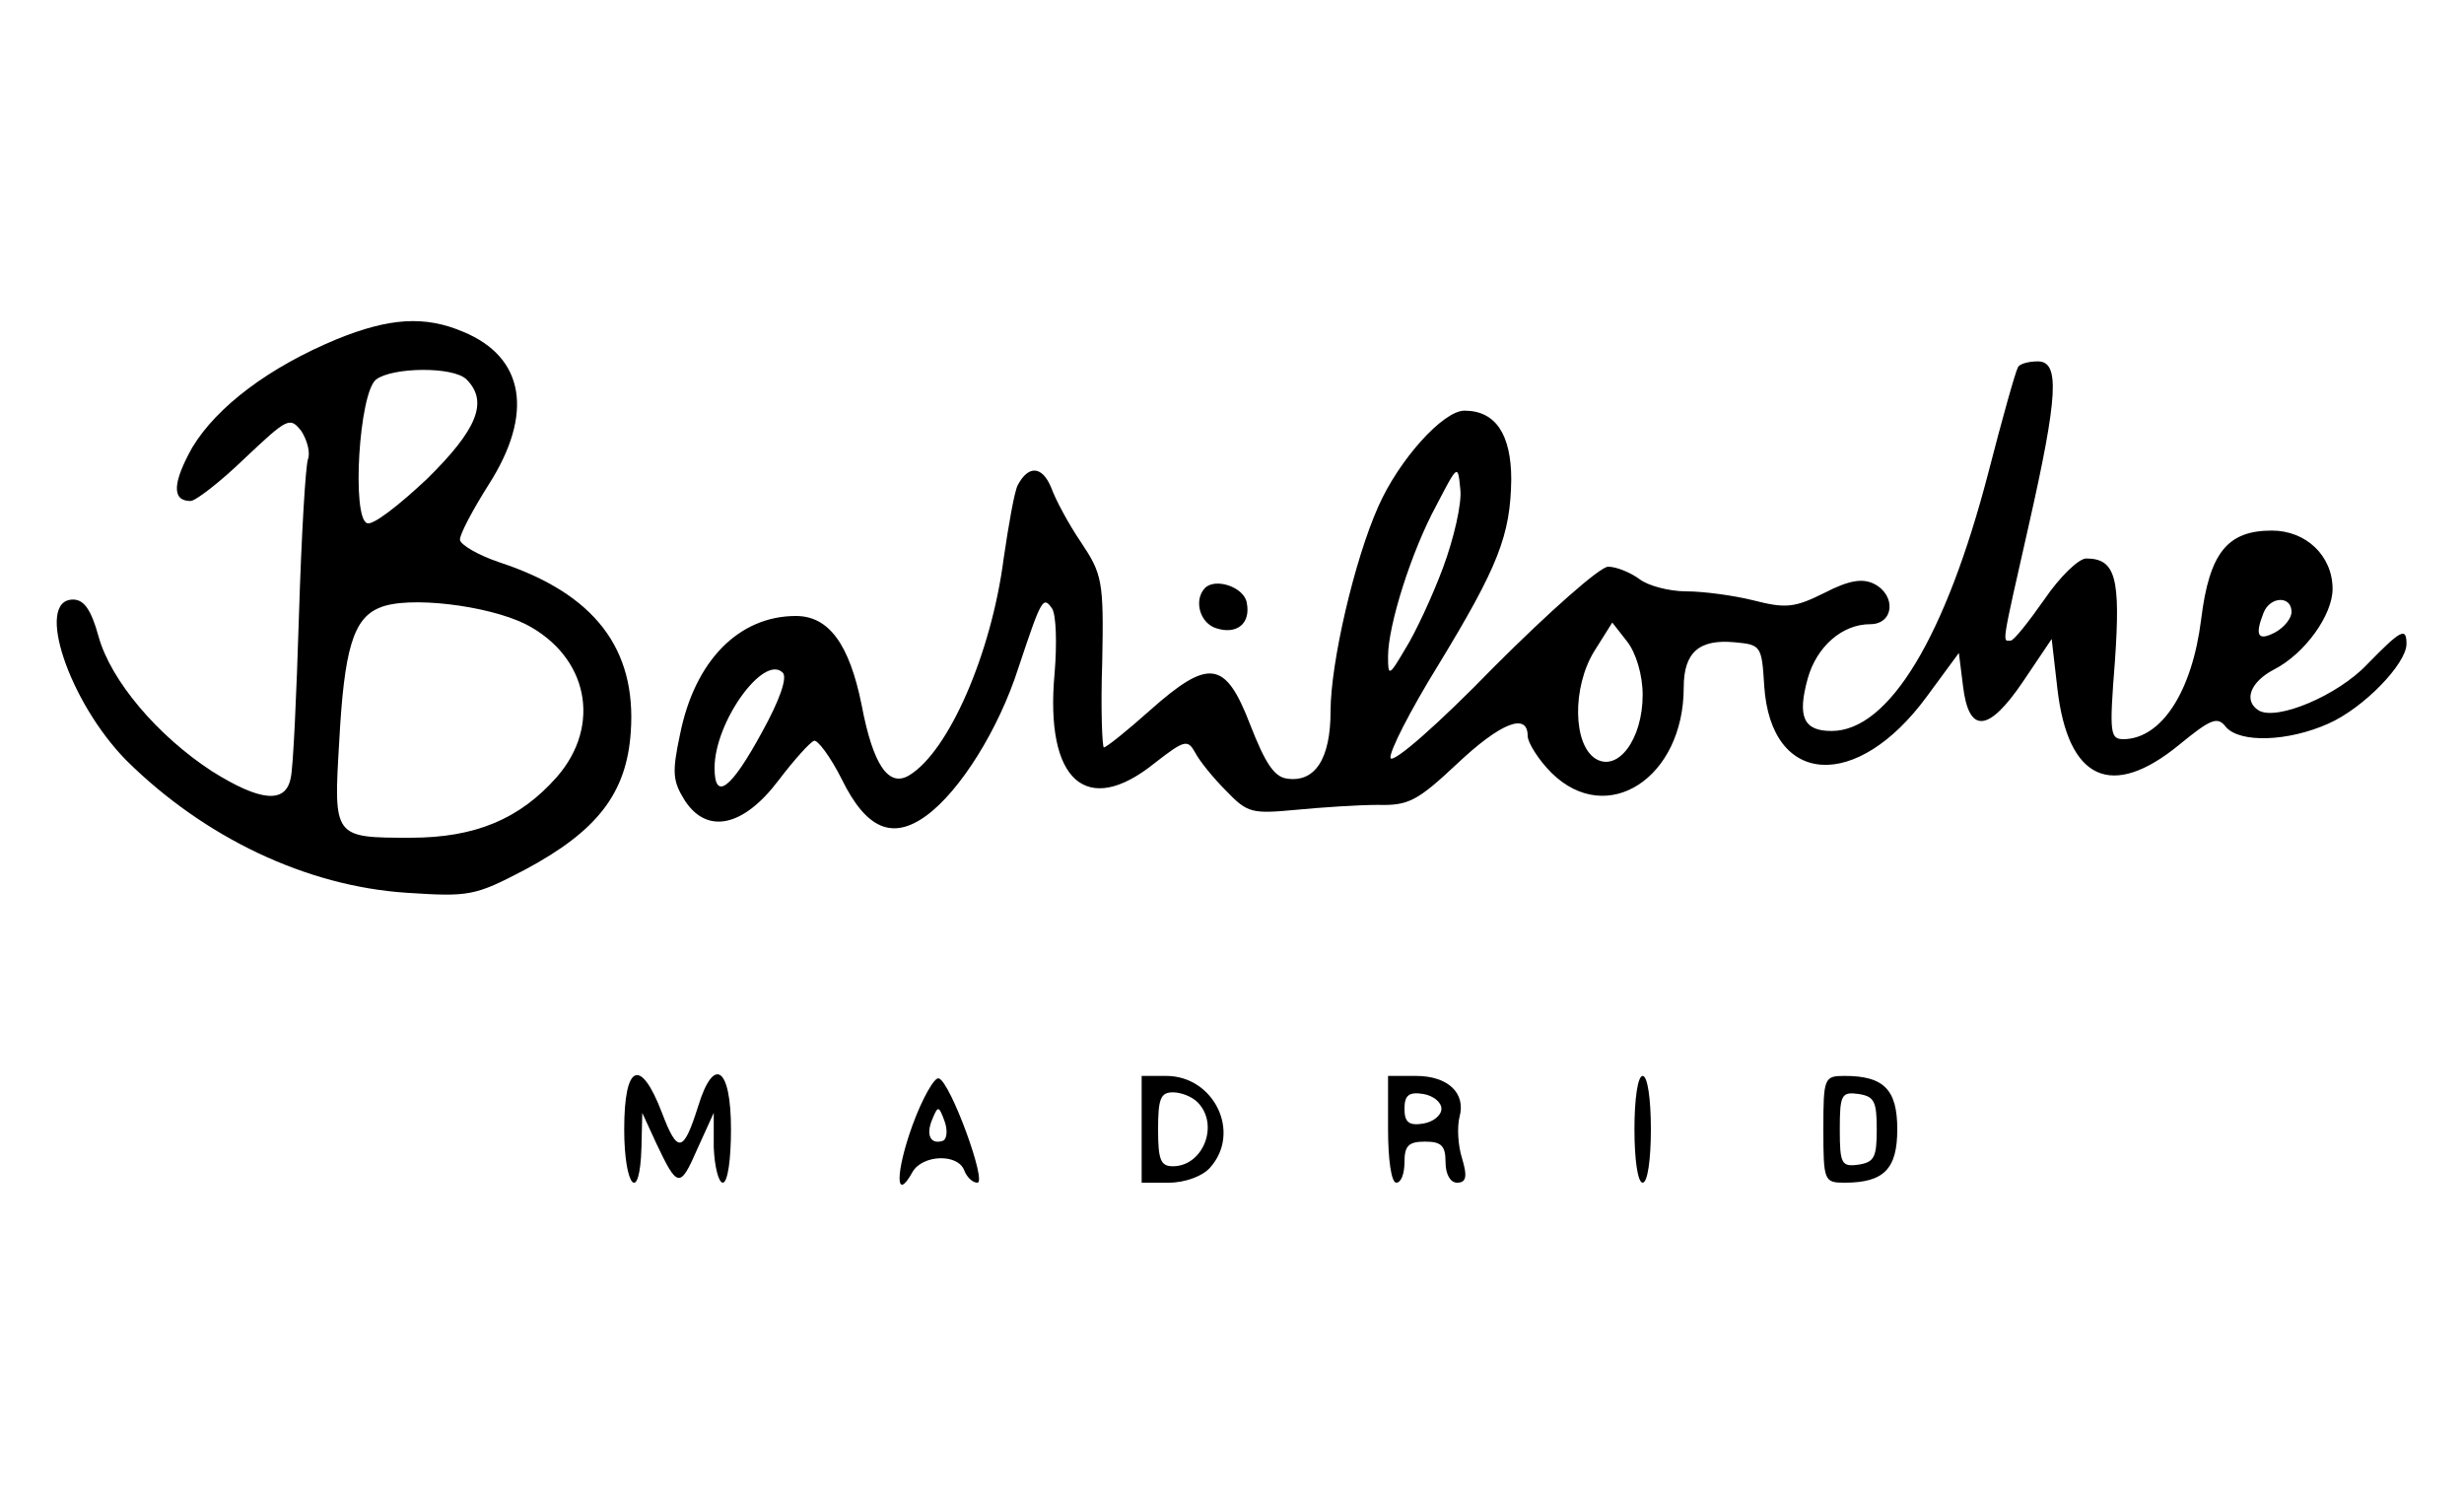
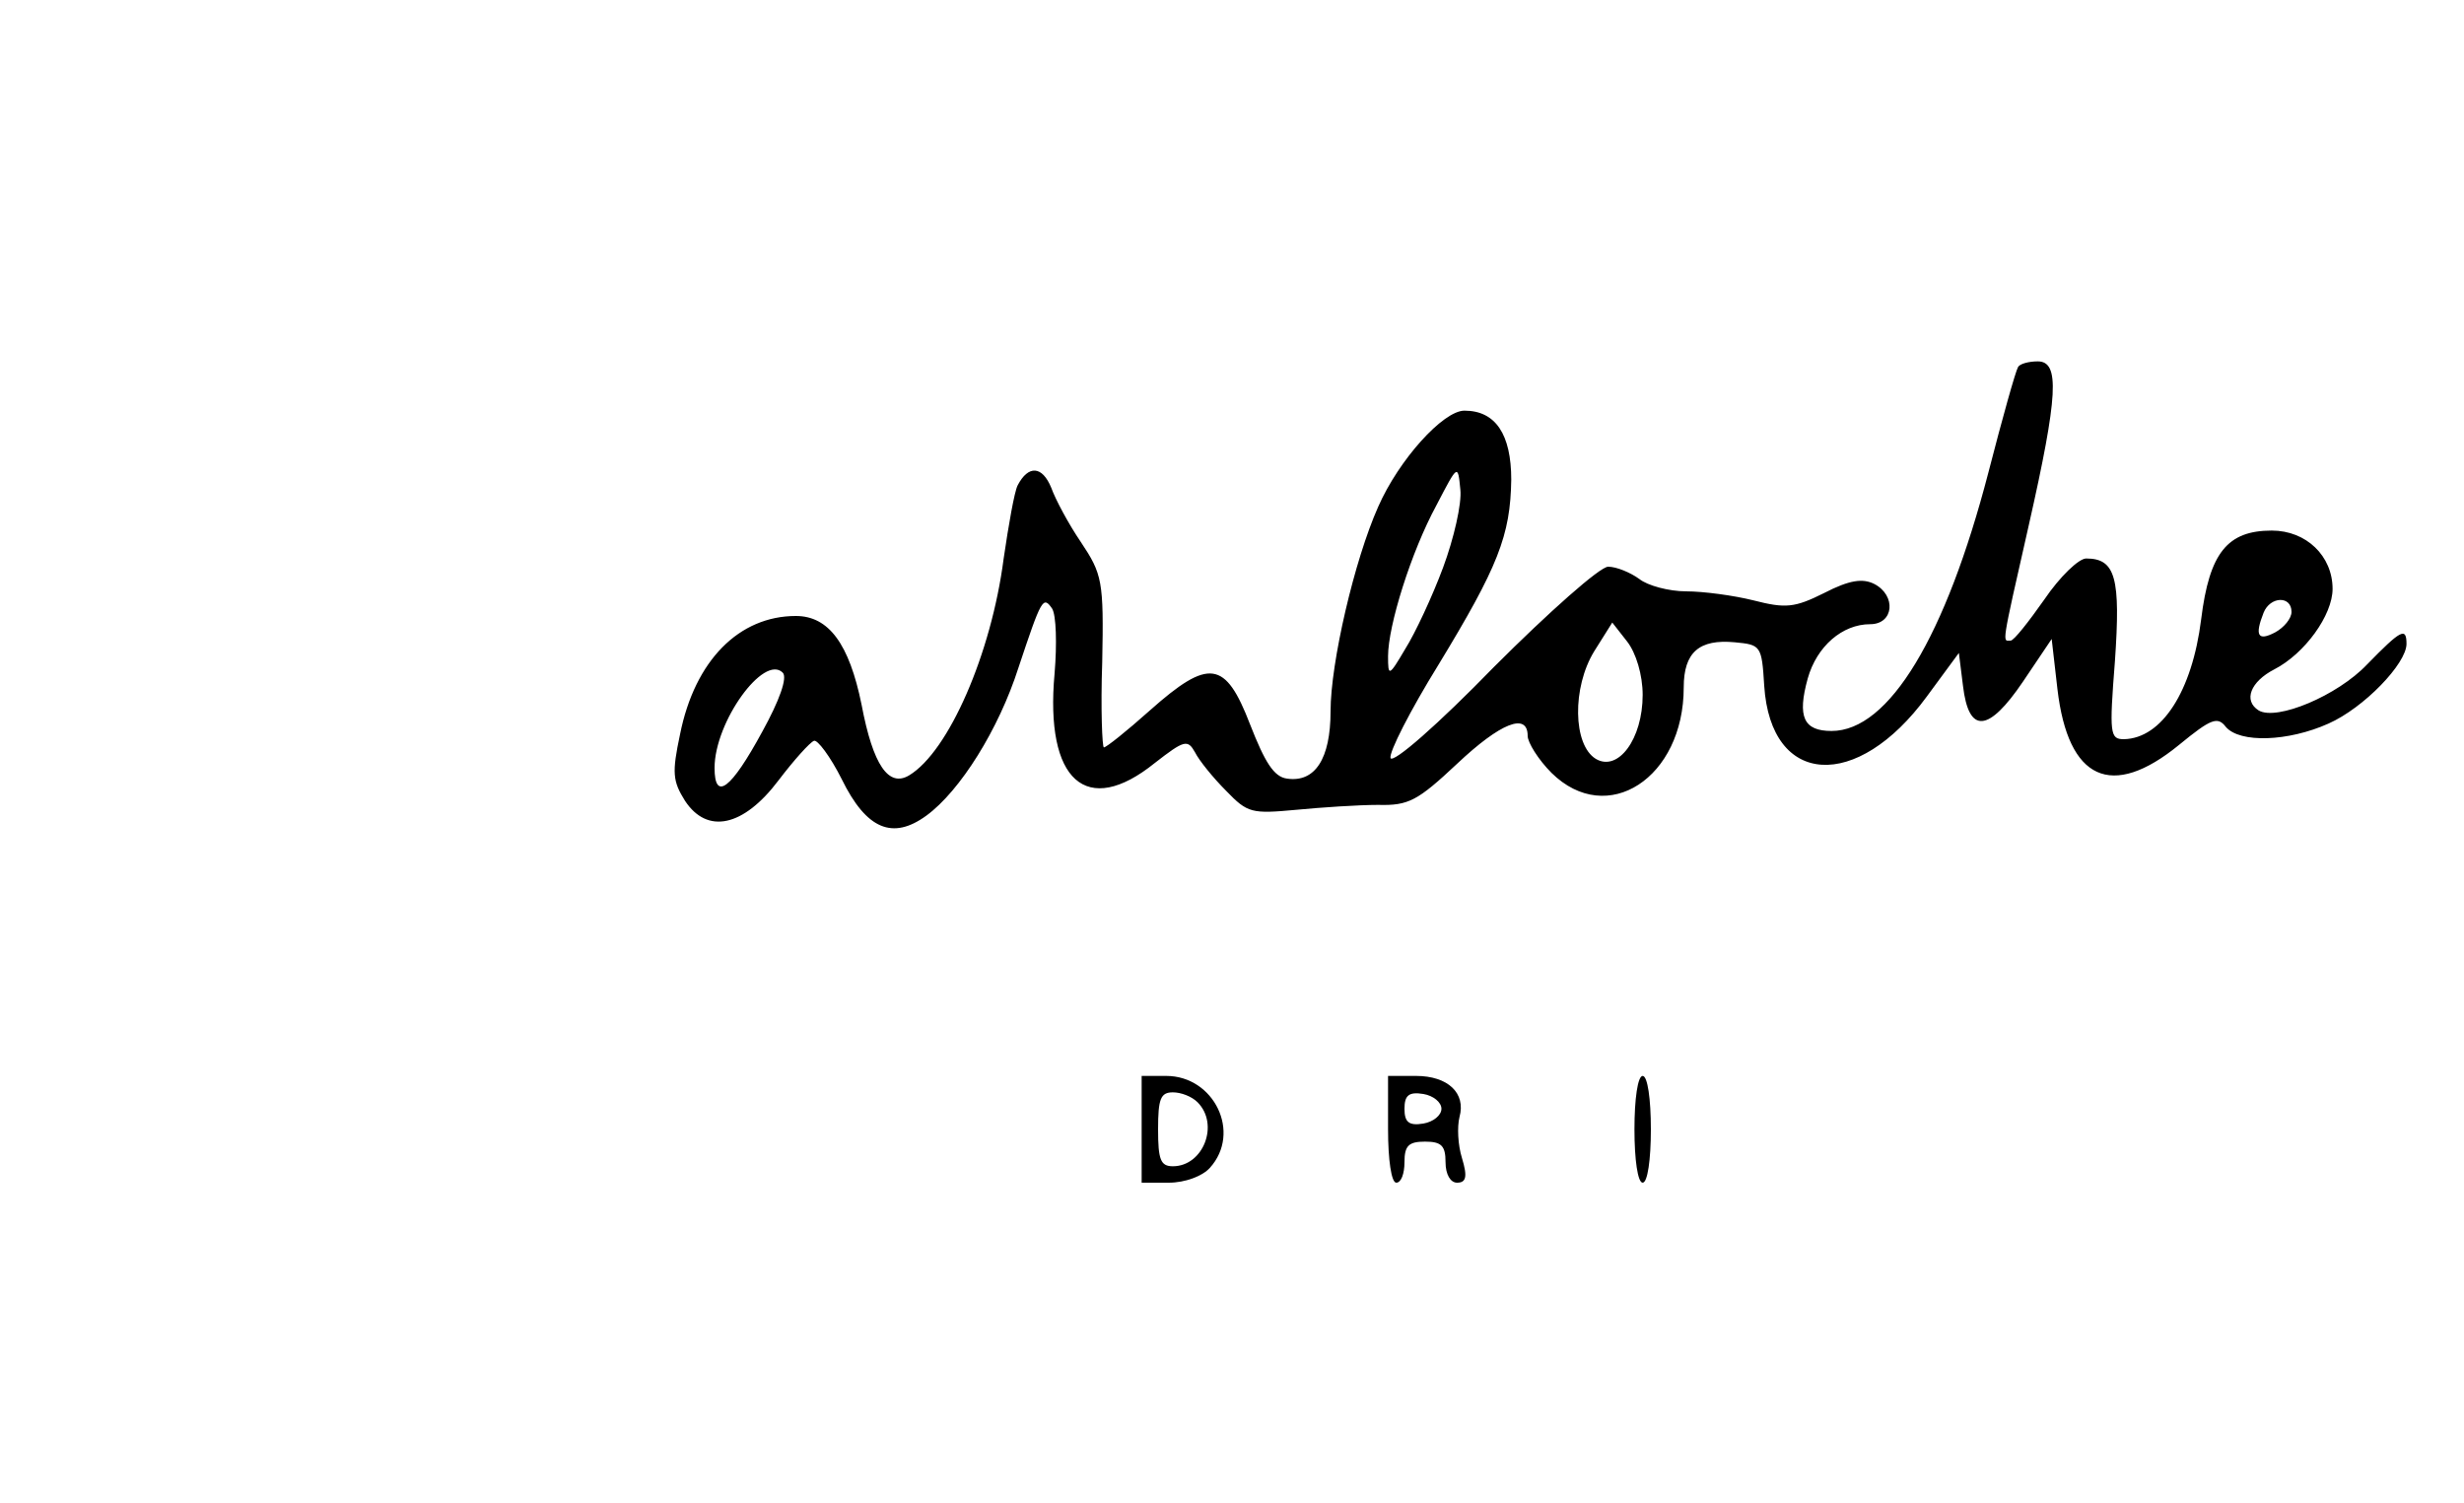
<svg xmlns="http://www.w3.org/2000/svg" version="1.0" width="300pt" height="183pt" viewBox="0 0 300 183" preserveAspectRatio="xMidYMid meet">
  <g transform="translate(0,183) scale(0.1,-0.1)" fill="#000000" stroke="none">
-     <path d="M410 1417 c-82 -34 -146 -82 -176 -132 -24 -43 -25 -65 -2 -65 6 0 36 23 66 52 52 49 55 51 69 33 7 -11 11 -26 8 -34 -3 -8 -8 -93 -11 -190 -3 -97 -7 -186 -10 -198 -6 -32 -37 -29 -96 8 -66 43 -123 110 -138 164 -9 33 -18 45 -31 45 -47 0 -5 -125 65 -196 95 -94 219 -153 341 -161 76 -5 83 -4 144 28 88 47 124 93 129 168 7 101 -44 168 -159 206 -27 9 -49 22 -49 28 0 7 16 37 35 67 55 86 44 155 -31 186 -47 20 -90 17 -154 -9z m158 -49 c27 -27 13 -61 -48 -121 -34 -32 -66 -57 -73 -54 -19 6 -10 159 11 175 20 15 94 16 110 0z m72 -298 c76 -39 93 -123 38 -186 -45 -51 -99 -74 -178 -74 -94 0 -94 0 -87 117 6 112 17 150 49 163 34 15 132 3 178 -20z" />
    <path d="M2457 1383 c-3 -5 -19 -62 -36 -128 -52 -200 -121 -315 -191 -315 -34 0 -42 17 -29 64 11 39 42 66 76 66 29 0 32 35 5 49 -14 7 -30 5 -61 -11 -36 -18 -47 -19 -86 -9 -24 6 -61 11 -82 11 -21 0 -47 7 -57 15 -11 8 -28 15 -38 15 -10 0 -72 -55 -139 -122 -68 -70 -123 -118 -126 -111 -2 7 24 58 58 113 73 120 88 158 89 226 0 55 -19 84 -57 84 -26 0 -80 -60 -105 -117 -29 -65 -58 -190 -58 -249 0 -58 -19 -87 -53 -82 -16 2 -27 20 -45 66 -30 78 -50 81 -122 17 -28 -25 -53 -45 -56 -45 -2 0 -4 47 -2 104 2 99 0 107 -26 146 -15 22 -31 52 -36 66 -11 27 -28 28 -41 3 -4 -8 -11 -48 -17 -89 -15 -116 -67 -235 -115 -264 -25 -15 -44 12 -58 86 -15 74 -40 108 -80 108 -69 0 -123 -54 -141 -144 -10 -47 -9 -57 6 -81 27 -41 71 -32 114 25 19 25 38 46 43 48 4 2 20 -19 34 -47 30 -61 62 -74 103 -44 41 30 88 105 112 180 28 84 30 88 41 72 5 -8 6 -43 3 -79 -12 -131 39 -176 122 -109 36 28 40 29 49 13 5 -10 22 -31 38 -47 26 -27 31 -28 85 -23 31 3 76 6 100 6 37 -1 48 5 96 50 53 50 86 63 86 34 0 -8 13 -29 29 -45 68 -67 161 -6 161 104 0 43 19 59 62 55 32 -3 33 -4 36 -53 8 -123 113 -129 198 -13 l39 53 5 -40 c7 -59 31 -57 73 5 l35 52 7 -61 c13 -111 66 -135 148 -68 39 32 47 35 57 22 17 -20 76 -18 125 4 43 19 95 73 95 97 0 21 -7 17 -48 -25 -36 -38 -110 -69 -132 -56 -19 12 -10 35 19 50 37 19 71 66 71 98 0 40 -32 71 -74 71 -54 0 -76 -27 -86 -108 -11 -88 -48 -145 -94 -146 -17 0 -18 6 -11 95 7 101 1 125 -35 125 -9 0 -32 -22 -51 -50 -19 -27 -37 -50 -41 -50 -10 0 -12 -10 22 140 36 159 38 200 11 200 -11 0 -22 -3 -24 -7z m-700 -244 c-13 -35 -34 -80 -46 -99 -20 -34 -21 -34 -21 -9 0 37 28 127 59 184 26 50 26 50 29 19 2 -17 -8 -60 -21 -95z m1033 -54 c0 -8 -9 -19 -20 -25 -21 -11 -25 -4 -14 24 8 20 34 21 34 1z m-790 -101 c0 -54 -30 -94 -57 -78 -28 17 -29 87 -2 131 l22 35 18 -23 c11 -14 19 -41 19 -65z m-1072 -45 c-38 -70 -58 -85 -58 -44 0 56 60 139 83 116 6 -6 -4 -34 -25 -72z" />
-     <path d="M1467 1114 c-14 -15 -6 -43 14 -49 25 -8 42 6 37 31 -3 19 -38 31 -51 18z" />
-     <path d="M760 455 c0 -71 19 -92 21 -22 l1 42 17 -37 c26 -55 29 -55 50 -7 l20 44 0 -42 c1 -24 6 -43 11 -43 6 0 10 28 10 65 0 76 -21 90 -40 28 -18 -57 -25 -58 -44 -8 -26 68 -46 60 -46 -20z" />
-     <path d="M1111 460 c-21 -58 -21 -95 0 -57 12 21 55 23 63 2 3 -8 10 -15 16 -15 12 0 -33 123 -47 127 -5 2 -20 -24 -32 -57z m37 -19 c-15 -5 -21 7 -13 26 7 17 8 17 15 -2 4 -11 3 -22 -2 -24z" />
    <path d="M1390 455 l0 -65 33 0 c20 0 41 8 50 18 39 43 5 112 -53 112 l-30 0 0 -65z m68 33 c27 -27 7 -78 -30 -78 -15 0 -18 8 -18 45 0 37 3 45 18 45 10 0 23 -5 30 -12z" />
    <path d="M1690 455 c0 -37 4 -65 10 -65 6 0 10 11 10 25 0 20 5 25 25 25 20 0 25 -5 25 -25 0 -15 6 -25 14 -25 11 0 13 7 6 30 -5 16 -6 38 -3 50 8 29 -14 50 -53 50 l-34 0 0 -65z m65 25 c0 -8 -10 -16 -22 -18 -18 -3 -23 2 -23 18 0 16 5 21 23 18 12 -2 22 -10 22 -18z" />
    <path d="M1990 455 c0 -37 4 -65 10 -65 6 0 10 28 10 65 0 37 -4 65 -10 65 -6 0 -10 -28 -10 -65z" />
-     <path d="M2220 455 c0 -63 1 -65 26 -65 48 0 64 17 64 65 0 48 -16 65 -64 65 -25 0 -26 -2 -26 -65z m65 0 c0 -34 -3 -40 -22 -43 -21 -3 -23 1 -23 43 0 42 2 46 23 43 19 -3 22 -9 22 -43z" />
  </g>
</svg>